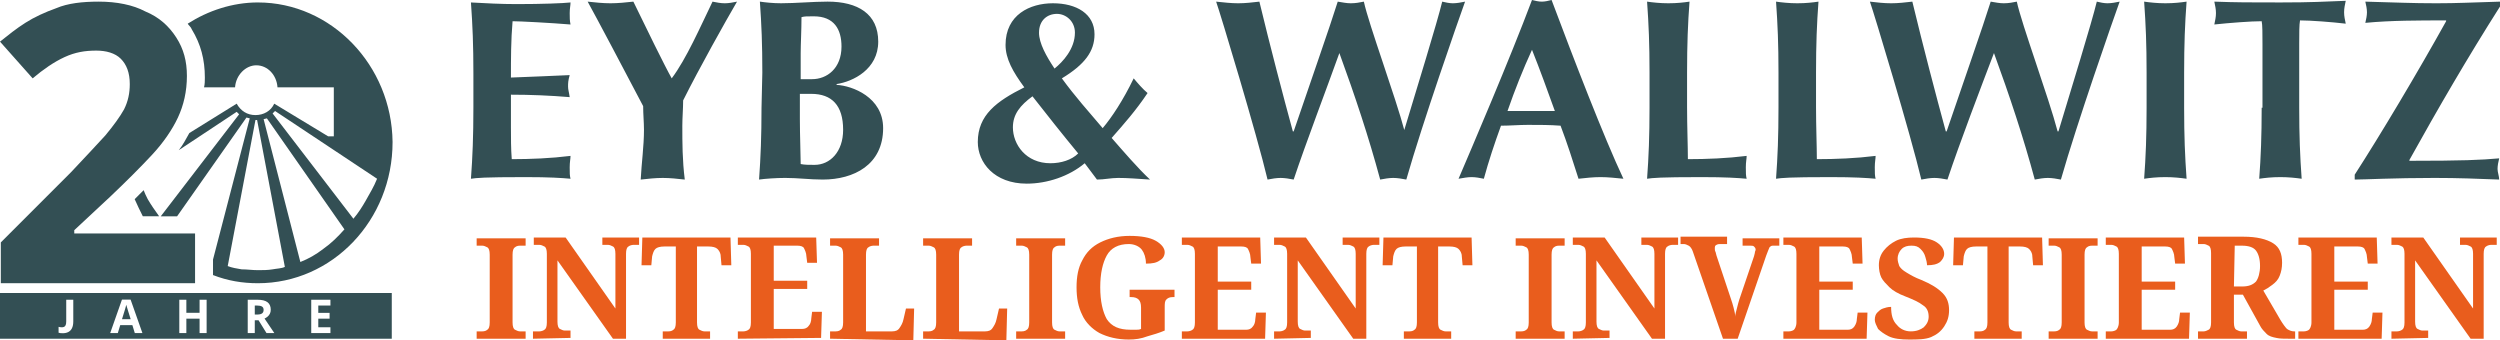
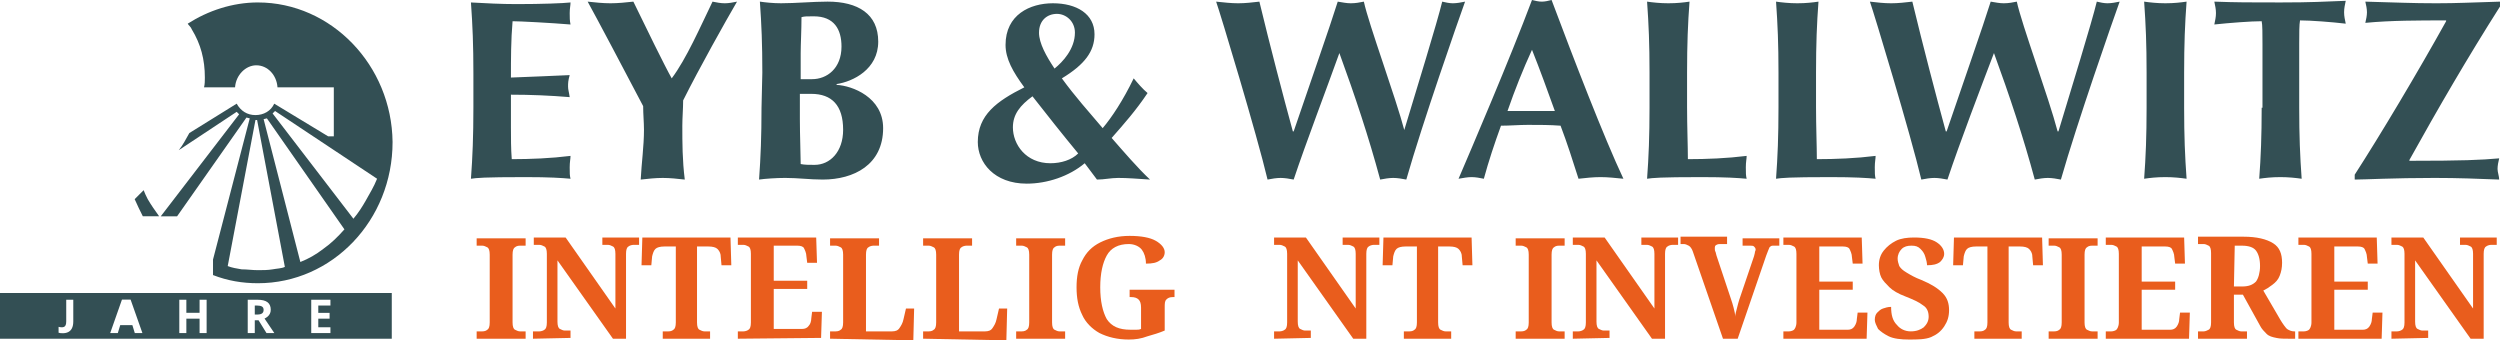
<svg xmlns="http://www.w3.org/2000/svg" id="Ebene_1" width="500" height="68.07" viewBox="0 0 500 68.07">
  <defs>
    <style>.cls-1{fill:#334f54;}.cls-2{fill:#e95d1d;}</style>
  </defs>
  <path class="cls-1" d="M470.943,35.913c1.959,0,7.835-.327,15.997-.327,4.734,0,8.652.163,12.896.327,0-.653-.327-1.469-.327-2.122s.163-1.469.327-2.122c-3.591.327-7.346.49-17.956.49v-.163c5.713-10.284,11.59-20.405,18.119-30.689V.327c-5.713.163-8.488.327-12.733.327-4.897,0-7.999-.163-14.202-.327.163.653.327,1.469.327,2.122s-.163,1.469-.327,2.122c5.06-.49,10.774-.49,16.161-.49v.163c-5.713,10.284-13.222,22.853-18.283,30.689v.979h0ZM452.334,21.547c0,5.713-.163,9.794-.49,14.202,1.143-.163,2.449-.327,4.244-.327,1.632,0,3.102.163,4.244.327-.327-4.571-.49-8.488-.49-14.202v-12.896c0-1.959,0-3.755.163-4.571,2.122,0,6.366.327,9.141.653-.163-.816-.327-1.469-.327-2.285s.163-1.469.327-2.285c-4.407.163-6.693.327-13.059.327s-8.652,0-13.222-.163c.163.816.327,1.469.327,2.285s-.163,1.469-.327,2.285c3.102-.327,7.346-.653,9.468-.653.163.653.163,2.612.163,4.571v12.733h-.163ZM429.318,21.547c0,5.713-.163,9.794-.49,14.202,1.143-.163,2.449-.327,4.244-.327,1.632,0,3.102.163,4.244.327-.327-4.571-.49-8.488-.49-14.202v-7.019c0-5.713.163-9.794.49-14.202-1.143.163-2.449.327-4.244.327-1.632,0-3.102-.163-4.244-.327.327,4.571.49,8.488.49,14.202v7.019ZM398.792,10.611c3.102,8.488,5.877,16.814,8.162,25.302.816-.163,1.796-.327,2.612-.327s1.796.163,2.612.327c3.265-11.427,10.284-31.505,11.753-35.586-.816.163-1.632.327-2.449.327-.653,0-1.469-.163-2.122-.327-.979,4.081-5.06,17.303-7.672,25.955h-.163c-1.796-6.856-7.183-21.384-8.162-25.955-.816.163-1.632.327-2.612.327-.816,0-1.632-.163-2.612-.327-1.469,4.734-5.877,17.303-8.815,25.955h-.163c-1.959-7.183-4.571-17.14-6.693-25.955-1.469.163-2.775.327-4.244.327s-2.775-.163-4.244-.327c.816,2.285,8.162,26.608,10.284,35.586.816-.163,1.796-.327,2.612-.327s1.796.163,2.612.327c2.449-7.346,6.693-18.446,9.305-25.302h0ZM355.697,21.547c0,5.713-.163,9.794-.49,14.202,1.143-.163,2.449-.327,10.937-.327,4.734,0,7.183.163,8.978.327-.163-.653-.163-1.143-.163-2.285s.163-1.632.163-2.285c-3.918.49-7.999.653-11.753.653,0-2.612-.163-6.529-.163-10.447v-6.856c0-5.713.163-9.794.49-14.202-1.143.163-2.449.327-4.244.327-1.632,0-3.102-.163-4.244-.327.327,4.571.49,8.488.49,14.202v7.019h0ZM329.905,21.547c0,5.713-.163,9.794-.49,14.202,1.143-.163,2.449-.327,10.937-.327,4.734,0,7.183.163,8.978.327-.163-.653-.163-1.143-.163-2.285s.163-1.632.163-2.285c-3.918.49-7.999.653-11.753.653,0-2.612-.163-6.529-.163-10.447v-6.856c0-5.713.163-9.794.49-14.202-1.143.163-2.449.327-4.244.327-1.632,0-3.102-.163-4.244-.327.327,4.571.49,8.488.49,14.202v7.019h0ZM301.502,22.201c1.469-4.244,3.102-8.325,4.897-12.243,1.632,4.081,3.102,8.162,4.571,12.243h-9.468ZM310.317,0c-.653.163-1.306.327-1.959.327s-1.306-.163-1.959-.327c-4.407,11.753-12.243,30.036-14.691,35.749.979-.163,1.796-.327,2.612-.327s1.632.163,2.449.327c.979-3.591,2.122-7.019,3.428-10.611,1.796,0,3.591-.163,5.387-.163,2.285,0,4.407,0,6.529.163,1.306,3.428,2.449,7.019,3.591,10.611,1.469-.163,2.938-.327,4.407-.327s2.938.163,4.571.327c-3.918-8.325-9.958-23.996-14.365-35.749M267.875,10.611c3.102,8.488,5.877,16.814,8.162,25.302.816-.163,1.796-.327,2.612-.327s1.796.163,2.612.327c3.265-11.427,10.284-31.505,11.753-35.586-.816.163-1.632.327-2.449.327-.653,0-1.469-.163-2.122-.327-.979,4.081-5.06,17.303-7.672,25.955h.163c-1.796-6.856-7.183-21.384-8.162-25.955-.816.163-1.632.327-2.612.327-.816,0-1.632-.163-2.612-.327-1.469,4.734-5.877,17.303-8.815,25.955h-.163c-1.959-7.183-4.571-17.14-6.693-25.955-1.469.163-2.775.327-4.244.327s-2.775-.163-4.407-.327c.816,2.285,8.162,26.608,10.284,35.586.816-.163,1.796-.327,2.612-.327s1.796.163,2.612.327c2.449-7.346,6.693-18.446,9.141-25.302h0ZM202.579,25.465c0-2.612,1.469-4.407,3.918-6.203,2.938,3.755,6.04,7.672,9.141,11.427-1.306,1.306-3.428,1.959-5.55,1.959-4.897,0-7.509-3.755-7.509-7.183M207.803,6.529c0-2.449,1.632-3.755,3.591-3.755,1.796,0,3.591,1.469,3.591,3.755,0,3.265-2.449,5.877-4.081,7.183-1.632-2.449-3.102-5.06-3.102-7.183M219.393,35.913c1.469,0,2.775-.327,4.244-.327,1.959,0,3.755.163,6.366.327-2.449-2.285-5.387-5.713-7.672-8.325,2.449-2.775,4.897-5.55,7.183-8.978-.979-.816-1.959-1.959-2.775-2.938-2.122,4.407-4.407,7.835-6.203,9.958-2.775-3.265-5.55-6.366-8.162-9.958,4.571-2.775,6.529-5.387,6.529-8.815,0-4.081-3.591-6.203-8.325-6.203-4.571,0-9.468,2.285-9.468,8.325,0,2.775,1.469,5.387,3.755,8.488-5.55,2.775-9.305,5.55-9.305,10.937,0,4.081,3.265,8.325,9.794,8.325,4.081,0,8.488-1.469,11.59-4.081l2.449,3.265h0ZM168.626,25.955c0,4.407-2.612,7.019-5.713,7.019-1.143,0-1.959,0-2.775-.163,0-1.796-.163-5.713-.163-8.978v-5.06h2.285c4.081,0,6.366,2.285,6.366,7.183M168.299,9.305c0,4.407-2.938,6.529-5.877,6.529h-2.285v-5.224c0-1.796.163-4.571.163-7.183.653-.163.979-.163,2.449-.163,4.081,0,5.55,2.612,5.55,6.04M152.302,21.547c0,5.713-.163,9.794-.49,14.365,1.143-.163,3.428-.327,5.224-.327,2.612,0,4.897.327,7.509.327,6.203,0,12.08-2.938,12.08-10.284,0-6.203-6.203-8.488-9.305-8.652v-.163c3.265-.49,8.325-2.938,8.325-8.488s-4.081-7.999-10.121-7.999c-2.938,0-6.366.327-9.305.327-1.632,0-3.102-.163-4.244-.327.327,4.571.49,8.488.49,14.202l-.163,7.019h0ZM134.345,15.671c-1.306-2.285-5.224-10.284-7.672-15.344-1.469.163-3.102.327-4.571.327s-3.102-.163-4.571-.327c1.632,2.938,7.509,14.039,11.1,20.895,0,1.632.163,3.265.163,4.734,0,3.265-.49,6.693-.653,9.958,1.469-.163,2.938-.327,4.407-.327s2.938.163,4.407.327c-.49-3.918-.49-7.346-.49-10.774,0-1.632.163-3.428.163-5.06,3.265-6.529,8.488-15.834,10.774-19.752-.816.163-1.632.327-2.449.327s-1.632-.163-2.449-.327c-2.449,5.06-5.224,11.427-8.162,15.344h0ZM94.678,21.547c0,5.713-.163,9.794-.49,14.202,1.143-.163,2.449-.327,10.937-.327,4.734,0,7.183.163,8.978.327-.163-.653-.163-1.143-.163-2.285s.163-1.632.163-2.285c-3.918.49-7.999.653-11.753.653-.163-2.122-.163-4.244-.163-6.366v-6.529c3.918,0,7.835.163,11.753.49-.163-1.143-.327-1.469-.327-2.122s0-1.143.327-2.285c-3.918.163-7.183.327-11.753.49,0-3.755,0-7.509.327-11.264,1.469,0,7.672.327,11.59.653-.163-.816-.163-1.306-.163-2.285s.163-1.469.163-2.122c-1.469.163-5.713.327-10.774.327-3.102,0-6.203-.163-9.141-.327.327,4.571.49,8.488.49,14.202v6.856h0Z" />
  <path class="cls-2" d="M95.331,67.744v-1.469h1.143c.49,0,.816-.163.979-.327.327-.163.49-.653.49-1.469v-13.549c0-.816-.163-1.306-.49-1.469s-.653-.327-.979-.327h-1.143v-1.469h9.794v1.469h-1.143c-.49,0-.816.163-.979.327-.327.163-.49.653-.49,1.469v13.549c0,.816.163,1.306.49,1.469.327.163.653.327.979.327h1.143v1.469h-9.794Z" />
  <path class="cls-2" d="M106.595,67.744v-1.469h1.306c.327,0,.816-.163.979-.327.327-.163.49-.653.49-1.469v-13.712c0-.816-.163-1.306-.49-1.469-.327-.163-.653-.327-.979-.327h-1.143v-1.469h6.366l9.958,14.202v-10.937c0-.816-.163-1.306-.49-1.469-.327-.163-.653-.327-.979-.327h-1.143v-1.469h7.346v1.469h-1.143c-.327,0-.816.163-.979.327-.327.163-.49.653-.49,1.469v16.977h-2.612l-11.1-15.671v12.243c0,.816.163,1.306.49,1.469s.653.327.979.327h1.143v1.469l-7.509.163h0Z" />
  <path class="cls-2" d="M132.55,67.744v-1.469h1.143c.49,0,.816-.163.979-.327.327-.163.49-.653.49-1.469v-15.181h-2.285c-.816,0-1.469.163-1.796.49s-.49.816-.653,1.469l-.163,1.796h-1.959l.163-5.55h17.63l.163,5.55h-1.959l-.163-1.796c0-.653-.327-1.143-.653-1.469-.327-.327-.979-.49-1.796-.49h-2.285v15.181c0,.816.163,1.306.49,1.469s.653.327.979.327h1.143v1.469h-9.468Z" />
  <path class="cls-2" d="M147.568,67.744v-1.469h1.143c.327,0,.816-.163.979-.327.327-.163.49-.653.49-1.469v-13.712c0-.816-.163-1.306-.49-1.469-.327-.163-.653-.327-.979-.327h-1.143v-1.469h15.671l.163,5.06h-1.959l-.163-1.306c0-.653-.327-1.306-.49-1.632s-.653-.49-1.306-.49h-4.734v7.019h6.693v1.632h-6.693v7.999h5.713c.49,0,.979-.163,1.306-.653.327-.327.49-.979.49-1.469l.163-1.306h1.959l-.163,5.224-16.65.163h0Z" />
  <path class="cls-2" d="M166.014,67.744v-1.469h1.143c.49,0,.816-.163.979-.327.327-.163.49-.653.49-1.469v-13.549c0-.816-.163-1.306-.49-1.469-.327-.163-.653-.327-.979-.327h-1.143v-1.469h9.794v1.469h-1.143c-.327,0-.816.163-.979.327-.327.163-.49.653-.49,1.469v15.344h5.224c.653,0,1.143-.163,1.469-.653.327-.49.653-.979.816-1.796l.49-2.122h1.632l-.163,6.366-16.65-.327h0Z" />
  <path class="cls-2" d="M184.623,67.744v-1.469h1.143c.49,0,.816-.163.979-.327.327-.163.49-.653.49-1.469v-13.549c0-.816-.163-1.306-.49-1.469-.327-.163-.653-.327-.979-.327h-1.143v-1.469h9.794v1.469h-1.143c-.327,0-.816.163-.979.327-.327.163-.49.653-.49,1.469v15.344h5.224c.653,0,1.143-.163,1.469-.653.327-.49.653-.979.816-1.796l.49-2.122h1.632l-.163,6.366-16.65-.327h0Z" />
  <path class="cls-2" d="M203.232,67.744v-1.469h1.143c.49,0,.816-.163.979-.327.327-.163.49-.653.49-1.469v-13.549c0-.816-.163-1.306-.49-1.469-.327-.163-.653-.327-.979-.327h-1.143v-1.469h9.794v1.469h-1.143c-.49,0-.816.163-.979.327-.327.163-.49.653-.49,1.469v13.549c0,.816.163,1.306.49,1.469.327.163.653.327.979.327h1.143v1.469h-9.794Z" />
  <path class="cls-2" d="M225.759,67.907c-2.285,0-4.244-.49-5.877-1.306-1.469-.816-2.775-2.122-3.428-3.591-.816-1.632-1.143-3.428-1.143-5.55s.327-3.918,1.143-5.387c.816-1.632,1.959-2.775,3.591-3.591s3.591-1.306,5.877-1.306,4.081.327,5.224.979,1.796,1.469,1.796,2.285c0,.653-.327,1.306-.979,1.632-.653.49-1.469.653-2.775.653,0-1.143-.327-2.122-.816-2.775s-1.469-1.143-2.612-1.143c-2.122,0-3.591.816-4.407,2.285s-1.306,3.591-1.306,6.366.49,4.897,1.306,6.366c.979,1.469,2.449,2.122,4.734,2.122h1.143c.327,0,.653,0,.979-.163v-4.244c0-.816-.163-1.306-.49-1.632s-.816-.49-1.469-.49h-.327v-1.469h8.978v1.469h-.327c-.653,0-.979.163-1.306.49s-.327.816-.327,1.632v4.571c-1.143.49-2.285.816-3.428,1.143-1.306.49-2.449.653-3.755.653h0Z" />
-   <path class="cls-2" d="M236.37,67.744v-1.469h1.143c.327,0,.816-.163.979-.327.327-.163.49-.653.49-1.469v-13.712c0-.816-.163-1.306-.49-1.469s-.653-.327-.979-.327h-1.143v-1.469h15.671l.163,5.224h-1.959l-.163-1.306c0-.653-.327-1.306-.49-1.632s-.653-.49-1.306-.49h-4.734v7.019h6.693v1.632h-6.693v7.999h5.713c.49,0,.979-.163,1.306-.653.327-.327.49-.979.49-1.469l.163-1.306h1.959l-.163,5.224h-16.65Z" />
  <path class="cls-2" d="M254.816,67.744v-1.469h1.143c.327,0,.816-.163.979-.327.327-.163.49-.653.49-1.469v-13.712c0-.816-.163-1.306-.49-1.469s-.653-.327-.979-.327h-1.143v-1.469h6.366l9.958,14.202v-10.937c0-.816-.163-1.306-.49-1.469s-.653-.327-.979-.327h-1.143v-1.469h7.346v1.469h-1.143c-.327,0-.816.163-.979.327-.327.163-.49.653-.49,1.469v16.977h-2.612l-11.1-15.671v12.243c0,.816.163,1.306.49,1.469.327.163.653.327.979.327h1.143v1.469l-7.346.163h0Z" />
  <path class="cls-2" d="M280.771,67.744v-1.469h1.143c.49,0,.816-.163.979-.327.327-.163.49-.653.49-1.469v-15.181h-2.285c-.816,0-1.469.163-1.796.49-.327.327-.49.816-.653,1.469l-.163,1.796h-1.959l.163-5.55h17.63l.163,5.55h-1.959l-.163-1.796c0-.653-.327-1.143-.653-1.469s-.979-.49-1.796-.49h-2.285v15.181c0,.816.163,1.306.49,1.469.327.163.653.327.979.327h1.143v1.469h-9.468Z" />
  <path class="cls-2" d="M303.134,67.744v-1.469h1.143c.49,0,.816-.163.979-.327.327-.163.49-.653.49-1.469v-13.549c0-.816-.163-1.306-.49-1.469s-.653-.327-.979-.327h-1.143v-1.469h9.794v1.469h-1.143c-.49,0-.816.163-.979.327-.327.163-.49.653-.49,1.469v13.549c0,.816.163,1.306.49,1.469.327.163.653.327.979.327h1.143v1.469h-9.794Z" />
  <path class="cls-2" d="M314.561,67.744v-1.469h1.143c.327,0,.816-.163.979-.327.327-.163.49-.653.49-1.469v-13.712c0-.816-.163-1.306-.49-1.469s-.653-.327-.979-.327h-1.143v-1.469h6.366l9.958,14.202v-10.937c0-.816-.163-1.306-.49-1.469s-.653-.327-.979-.327h-1.143v-1.469h7.346v1.469h-1.143c-.327,0-.816.163-.979.327-.327.163-.49.653-.49,1.469v16.977h-2.612l-11.1-15.671v12.243c0,.816.163,1.306.49,1.469.327.163.653.327.979.327h1.143v1.469l-7.346.163h0Z" />
  <path class="cls-2" d="M344.597,67.744l-6.04-17.466c-.163-.49-.49-.979-.816-1.143s-.653-.327-.979-.327h-.653v-1.469h9.305v1.469h-1.306c-.327,0-.49,0-.816.163s-.327.327-.327.816c0,.163,0,.327.163.653,0,.163.163.49.163.653l2.938,8.815c.163.49.327.979.49,1.632s.327,1.306.327,1.796c0-.49.163-.979.327-1.632.163-.653.327-1.306.49-1.796l2.938-8.652c0-.163.163-.49.163-.653,0-.327.163-.49.163-.653,0-.327-.163-.49-.327-.653-.163-.163-.49-.163-.816-.163h-1.469v-1.469h7.346v1.469h-1.306c-.327,0-.49.163-.653.327-.163.327-.327.816-.653,1.632l-5.713,16.65h-2.938Z" />
  <path class="cls-2" d="M356.676,67.744v-1.469h1.143c.327,0,.816-.163.979-.327s.49-.653.49-1.469v-13.712c0-.816-.163-1.306-.49-1.469s-.653-.327-.979-.327h-1.143v-1.469h15.671l.163,5.224h-1.959l-.163-1.306c0-.653-.327-1.306-.49-1.632s-.653-.49-1.306-.49h-4.734v7.019h6.693v1.632h-6.693v7.999h5.713c.49,0,.979-.163,1.306-.653s.49-.979.49-1.469l.163-1.306h1.959l-.163,5.224h-16.65Z" />
  <path class="cls-2" d="M381.815,67.907c-1.632,0-3.102-.163-4.081-.653s-1.632-.979-2.122-1.469c-.327-.653-.653-1.306-.653-1.796,0-.653.163-1.143.49-1.469s.653-.653,1.143-.816.979-.327,1.632-.327c0,1.632.327,2.775,1.143,3.591.653.816,1.632,1.306,2.775,1.306s1.959-.327,2.612-.816c.653-.653.979-1.306.979-2.122,0-.979-.327-1.796-1.143-2.285-.816-.653-1.959-1.143-3.591-1.796-1.306-.49-2.449-1.143-3.102-1.796s-1.306-1.306-1.632-1.959-.49-1.632-.49-2.449c0-1.143.327-2.122.979-2.938s1.469-1.469,2.449-1.959,2.285-.653,3.591-.653c2.122,0,3.591.327,4.571.979s1.469,1.469,1.469,2.285c0,.653-.327,1.143-.816,1.632-.653.49-1.469.653-2.612.653,0-.49-.163-1.143-.327-1.632-.163-.653-.49-1.143-.979-1.632s-.979-.653-1.796-.653-1.469.163-1.959.653-.816,1.143-.816,1.959c0,.49.163.979.327,1.469.327.49.653.816,1.469,1.306s1.632.979,2.938,1.469c1.959.816,3.265,1.632,4.244,2.612s1.306,2.122,1.306,3.428-.327,2.285-.979,3.265c-.653.979-1.469,1.632-2.612,2.122s-2.775.49-4.407.49h0Z" />
  <path class="cls-2" d="M394.874,67.744v-1.469h1.143c.49,0,.816-.163.979-.327.327-.163.49-.653.49-1.469v-15.181h-2.285c-.816,0-1.469.163-1.796.49s-.49.816-.653,1.469l-.163,1.796h-1.959l.163-5.55h17.63l.163,5.55h-1.959l-.163-1.796c0-.653-.327-1.143-.653-1.469-.327-.327-.979-.49-1.796-.49h-2.285v15.181c0,.816.163,1.306.49,1.469.327.163.653.327.979.327h1.143v1.469h-9.468Z" />
  <path class="cls-2" d="M409.729,67.744v-1.469h1.143c.49,0,.816-.163.979-.327.327-.163.49-.653.49-1.469v-13.549c0-.816-.163-1.306-.49-1.469s-.653-.327-.979-.327h-1.143v-1.469h9.794v1.469h-1.143c-.49,0-.816.163-.979.327-.327.163-.49.653-.49,1.469v13.549c0,.816.163,1.306.49,1.469.327.163.653.327.979.327h1.143v1.469h-9.794Z" />
  <path class="cls-2" d="M421.156,67.744v-1.469h1.143c.327,0,.816-.163.979-.327s.49-.653.49-1.469v-13.712c0-.816-.163-1.306-.49-1.469-.327-.163-.653-.327-.979-.327h-1.143v-1.469h15.671l.163,5.224h-1.959l-.163-1.306c0-.653-.327-1.306-.49-1.632s-.653-.49-1.306-.49h-4.734v7.019h6.693v1.632h-6.693v7.999h5.713c.49,0,.979-.163,1.306-.653s.49-.979.49-1.469l.163-1.306h1.959l-.163,5.224h-16.65Z" />
  <path class="cls-2" d="M439.602,67.744v-1.469h1.143c.327,0,.653-.163.979-.327s.49-.653.49-1.469v-13.875c0-.816-.163-1.306-.49-1.469-.327-.163-.653-.327-.979-.327h-1.143v-1.469h9.141c2.612,0,4.571.49,5.877,1.306s1.796,2.122,1.796,3.918c0,.979-.163,1.796-.49,2.612s-.816,1.306-1.469,1.796-1.143.816-1.796,1.143l3.428,5.877c.49.816.979,1.469,1.306,1.796.49.327.979.49,1.469.49h.163v1.469h-.979c-1.143,0-2.122,0-2.775-.163-.816-.163-1.469-.327-1.959-.816s-.979-.979-1.306-1.632l-3.428-6.203h-1.796v5.55c0,.816.163,1.306.49,1.469.327.163.653.327.979.327h1.143v1.469h-9.794ZM446.784,57.297h1.632c1.306,0,2.122-.327,2.775-.979.49-.653.816-1.796.816-3.102,0-1.469-.327-2.449-.816-3.102s-1.469-.979-2.775-.979h-1.469l-.163,8.162h0Z" />
  <path class="cls-2" d="M459.68,67.744v-1.469h1.143c.327,0,.816-.163.979-.327s.49-.653.49-1.469v-13.712c0-.816-.163-1.306-.49-1.469-.327-.163-.653-.327-.979-.327h-1.143v-1.469h15.671l.163,5.224h-1.959l-.163-1.306c0-.653-.327-1.306-.49-1.632s-.653-.49-1.306-.49h-4.734v7.019h6.693v1.632h-6.693v7.999h5.713c.49,0,.979-.163,1.306-.653s.49-.979.49-1.469l.163-1.306h1.959l-.163,5.224h-16.65Z" />
  <path class="cls-2" d="M478.289,67.744v-1.469h1.143c.327,0,.816-.163.979-.327.327-.163.49-.653.49-1.469v-13.712c0-.816-.163-1.306-.49-1.469-.327-.163-.653-.327-.979-.327h-1.143v-1.469h6.366l9.958,14.202v-10.937c0-.816-.163-1.306-.49-1.469-.327-.163-.653-.327-.979-.327h-1.143v-1.469h7.346v1.469h-1.143c-.327,0-.816.163-.979.327-.327.163-.49.653-.49,1.469v16.977h-2.612l-11.1-15.671v12.243c0,.816.163,1.306.49,1.469.327.163.653.327.979.327h1.143v1.469l-7.346.163h0Z" />
  <path class="cls-1" d="M28.73,38.035l-1.796,1.796c.49,1.143,1.143,2.449,1.632,3.428h3.265c-.816-1.143-1.632-2.285-2.285-3.428-.327-.653-.653-1.306-.816-1.796Z" />
  <path class="cls-1" d="M51.583.49c-5.06,0-9.958,1.632-14.039,4.244.163.327.653.653.816,1.143,1.796,2.938,2.612,6.04,2.612,9.631,0,.653,0,1.306-.163,1.959h6.203c.163-2.449,2.122-4.407,4.244-4.407,2.285,0,4.081,1.959,4.244,4.407h11.264v9.794h-1.143l-10.774-6.529c-.653,1.469-2.122,2.285-3.755,2.285s-2.938-.816-3.755-2.285l-9.468,5.877c-.653,1.143-1.306,2.449-2.122,3.428l11.59-7.672.49.49-15.671,20.405h3.265l13.875-19.752h0l.653.163-7.346,28.24v3.102c2.938,1.143,5.877,1.632,8.978,1.632,14.855,0,26.934-12.569,26.934-28.24-.163-15.344-12.243-27.914-26.934-27.914ZM54.522,53.869c-.979.163-1.959.163-2.938.163-1.143,0-2.122-.163-3.265-.163-.979-.163-1.959-.327-2.775-.653l5.55-29.22h.327l5.55,29.383c-.653.327-1.632.327-2.449.49ZM64.642,49.788c-1.469,1.143-2.938,1.959-4.571,2.612l-7.346-28.567.653-.163,15.508,22.201c-1.306,1.469-2.612,2.775-4.244,3.918ZM70.682,43.748l-16.161-21.058h0l.49-.49,20.405,13.549c-.653,1.632-1.469,2.938-2.285,4.407-.653,1.143-1.469,2.449-2.449,3.591Z" />
-   <path class="cls-1" d="M39.014,56.644H.163v-8.162l14.039-14.039c2.775-2.938,5.06-5.387,6.856-7.346,1.632-1.959,2.938-3.755,3.755-5.224.816-1.632,1.143-3.265,1.143-5.06,0-2.285-.653-3.918-1.796-5.06s-2.938-1.632-4.897-1.632c-2.285,0-4.244.327-6.366,1.306s-4.244,2.449-6.366,4.244L0,8.325c1.632-1.306,3.265-2.612,5.06-3.755s3.918-2.122,6.203-2.938c2.285-.979,5.224-1.306,8.488-1.306,3.591,0,6.856.653,9.305,1.959,2.775,1.143,4.734,2.938,6.203,5.224s2.122,4.734,2.122,7.672c0,3.102-.653,5.877-1.796,8.325s-2.938,5.06-5.224,7.509c-2.285,2.449-5.06,5.224-8.325,8.325l-7.183,6.693v.653h24.159v9.958Z" />
-   <path class="cls-1" d="M25.53,61.89c-.05-.161-.1-.327-.15-.494-.049-.169-.09-.316-.121-.44-.031.124-.073.279-.126.462-.053.183-.103.359-.15.523-.046.166-.082.282-.107.351l-.477,1.551h1.738l-.486-1.551c-.031-.105-.072-.239-.121-.402Z" />
  <path class="cls-1" d="M51.386,61.106h-.43v1.803h.458c.466,0,.801-.078,1.004-.234.203-.155.304-.386.304-.69,0-.319-.109-.544-.327-.677-.218-.134-.554-.201-1.009-.201Z" />
  <path class="cls-1" d="M0,58.603v9.141h78.355v-9.141H0ZM14.658,64.256c0,.574-.088,1.036-.266,1.389-.177.351-.425.606-.742.765-.318.159-.685.237-1.102.237-.181,0-.34-.008-.477-.027s-.255-.043-.355-.075v-1.177c.1.024.204.046.312.065.109.018.226.027.351.027.162,0,.309-.03.443-.092s.238-.18.313-.351.112-.422.112-.752v-4.319h1.41v4.309ZM26.96,66.617l-.485-1.588h-2.429l-.486,1.588h-1.522l2.354-6.697h1.728l2.363,6.697h-1.522ZM41.325,66.617h-1.41v-2.877h-2.644v2.877h-1.41v-6.67h1.41v2.616h2.644v-2.616h1.41v6.67ZM53.301,66.617l-1.588-2.56h-.757v2.56h-1.41v-6.67h1.942c.909,0,1.581.166,2.013.496s.649.831.649,1.503c0,.306-.057.572-.173.799-.115.228-.268.421-.458.58-.19.158-.394.287-.611.387l1.962,2.905h-1.569ZM66.087,61.106h-2.429v1.467h2.26v1.157h-2.26v1.72h2.429v1.167h-3.839v-6.67h3.839v1.159Z" />
</svg>